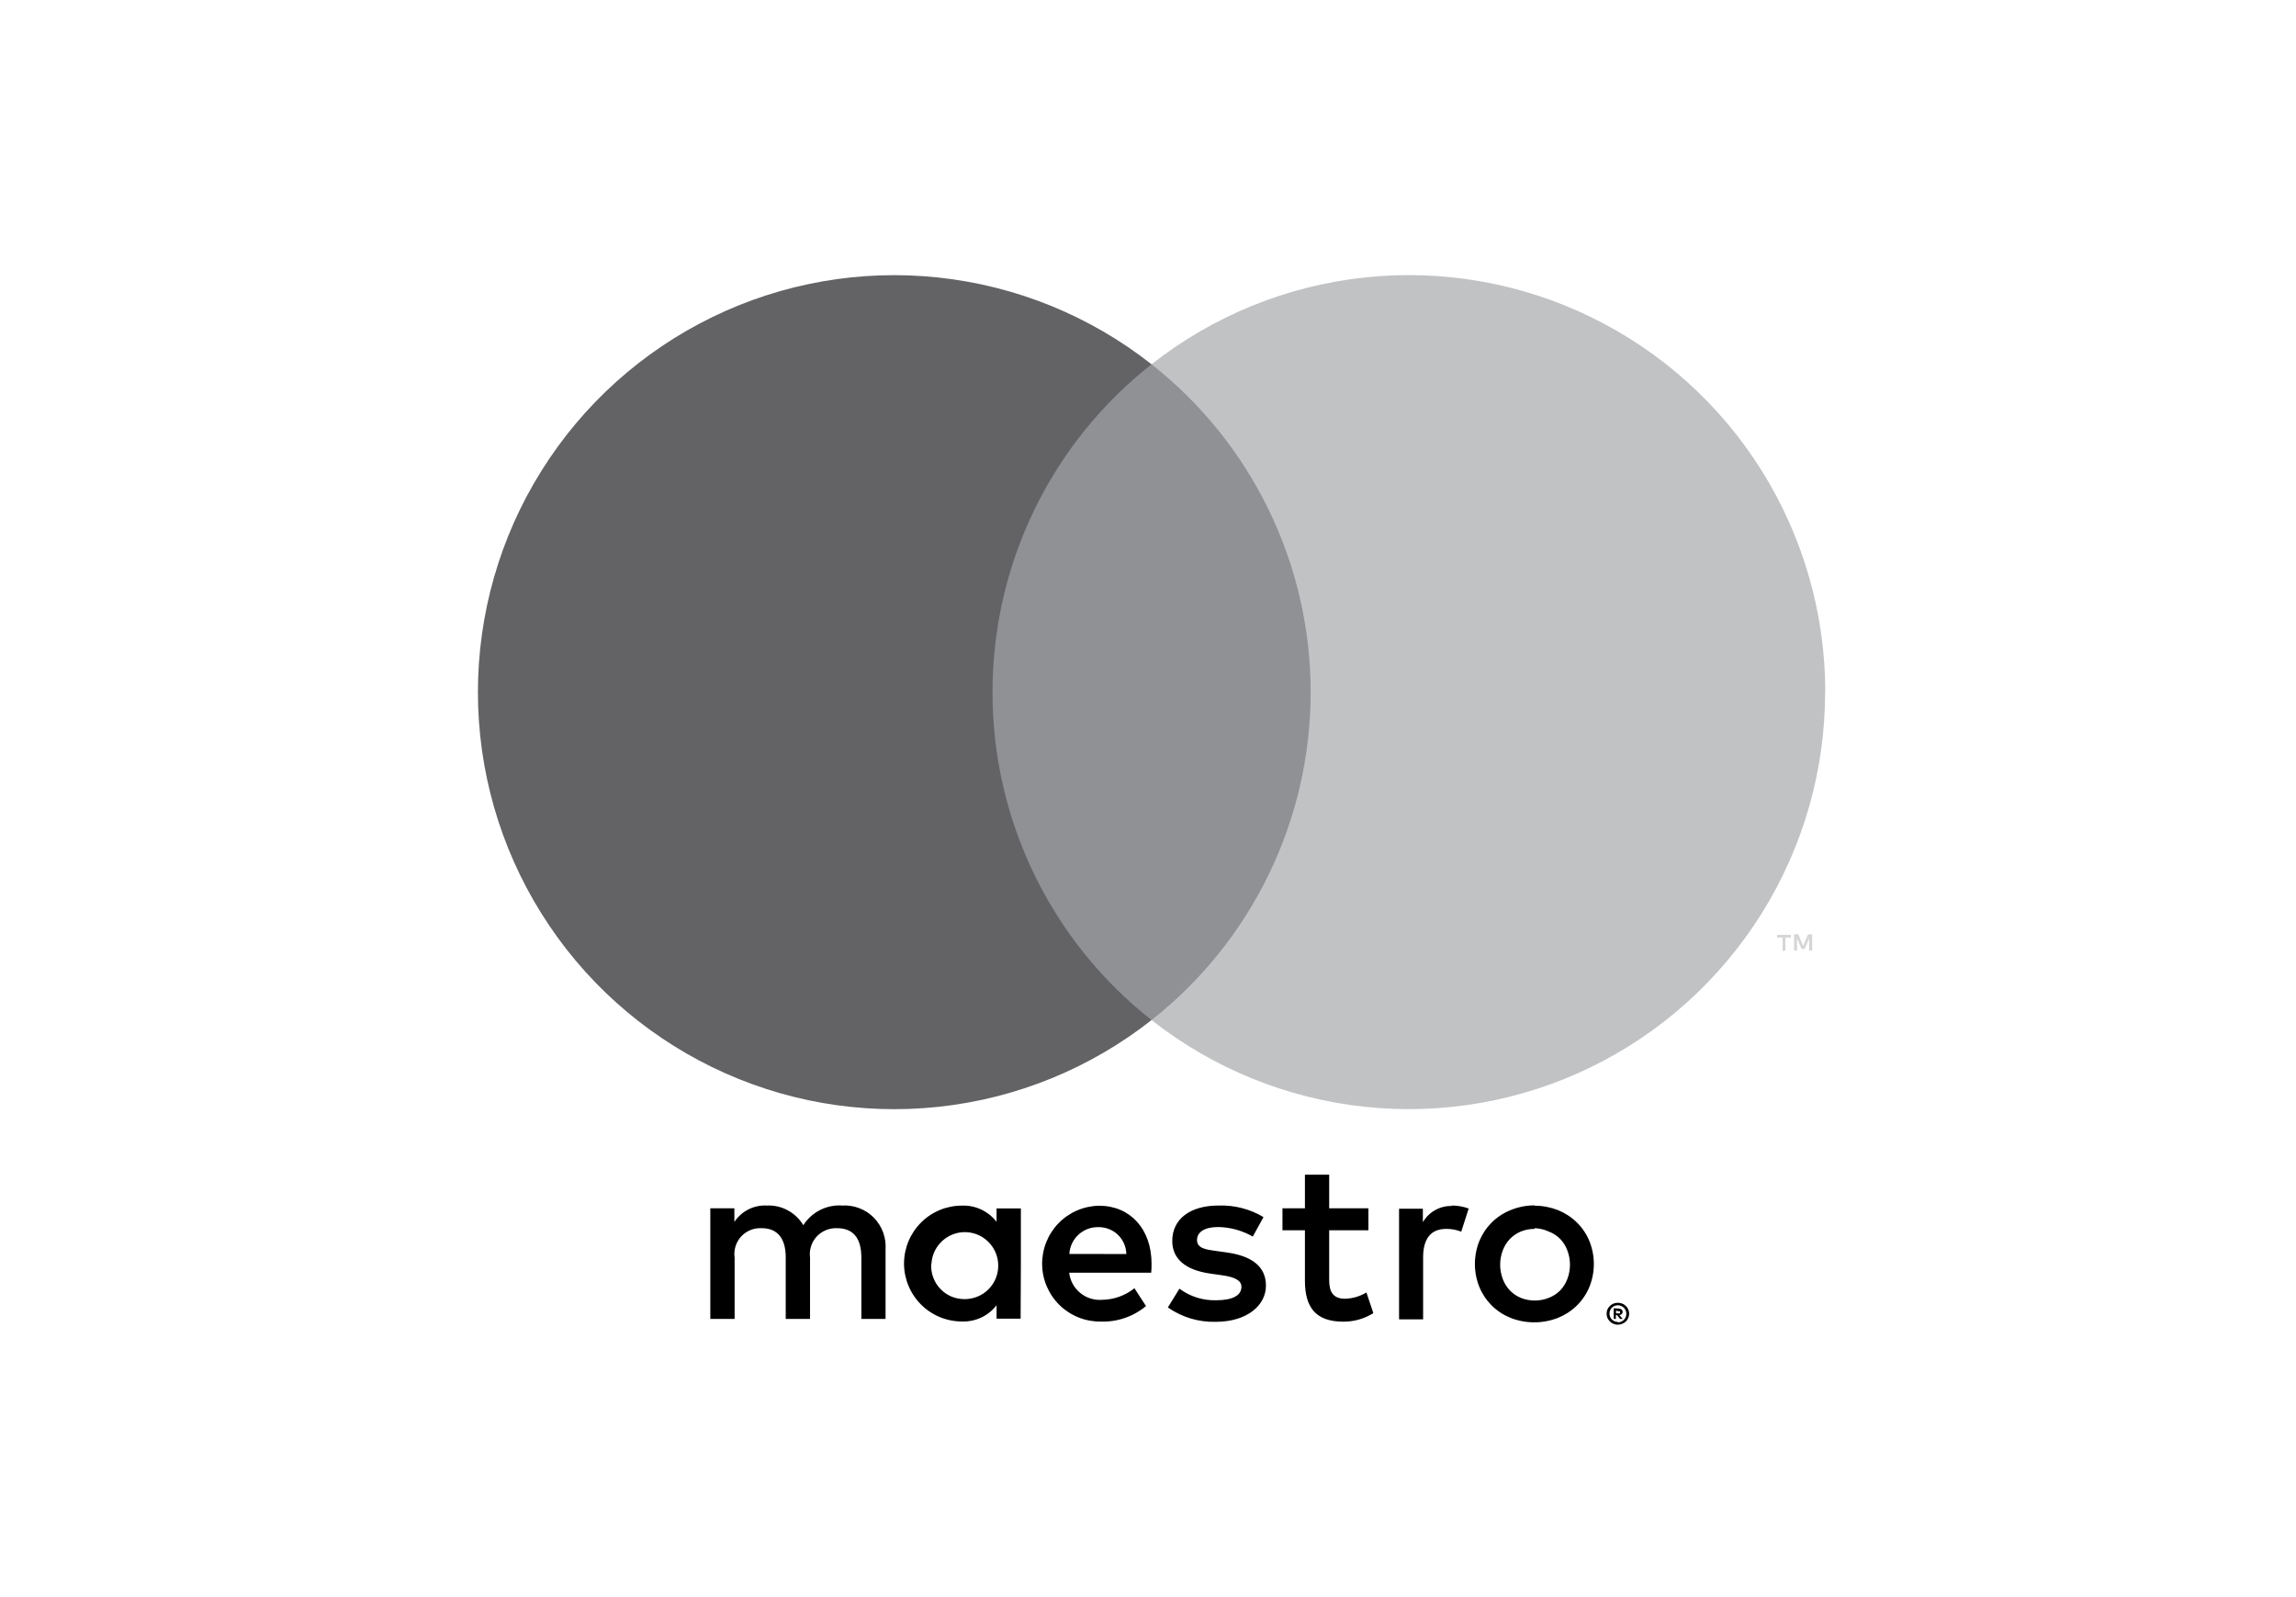
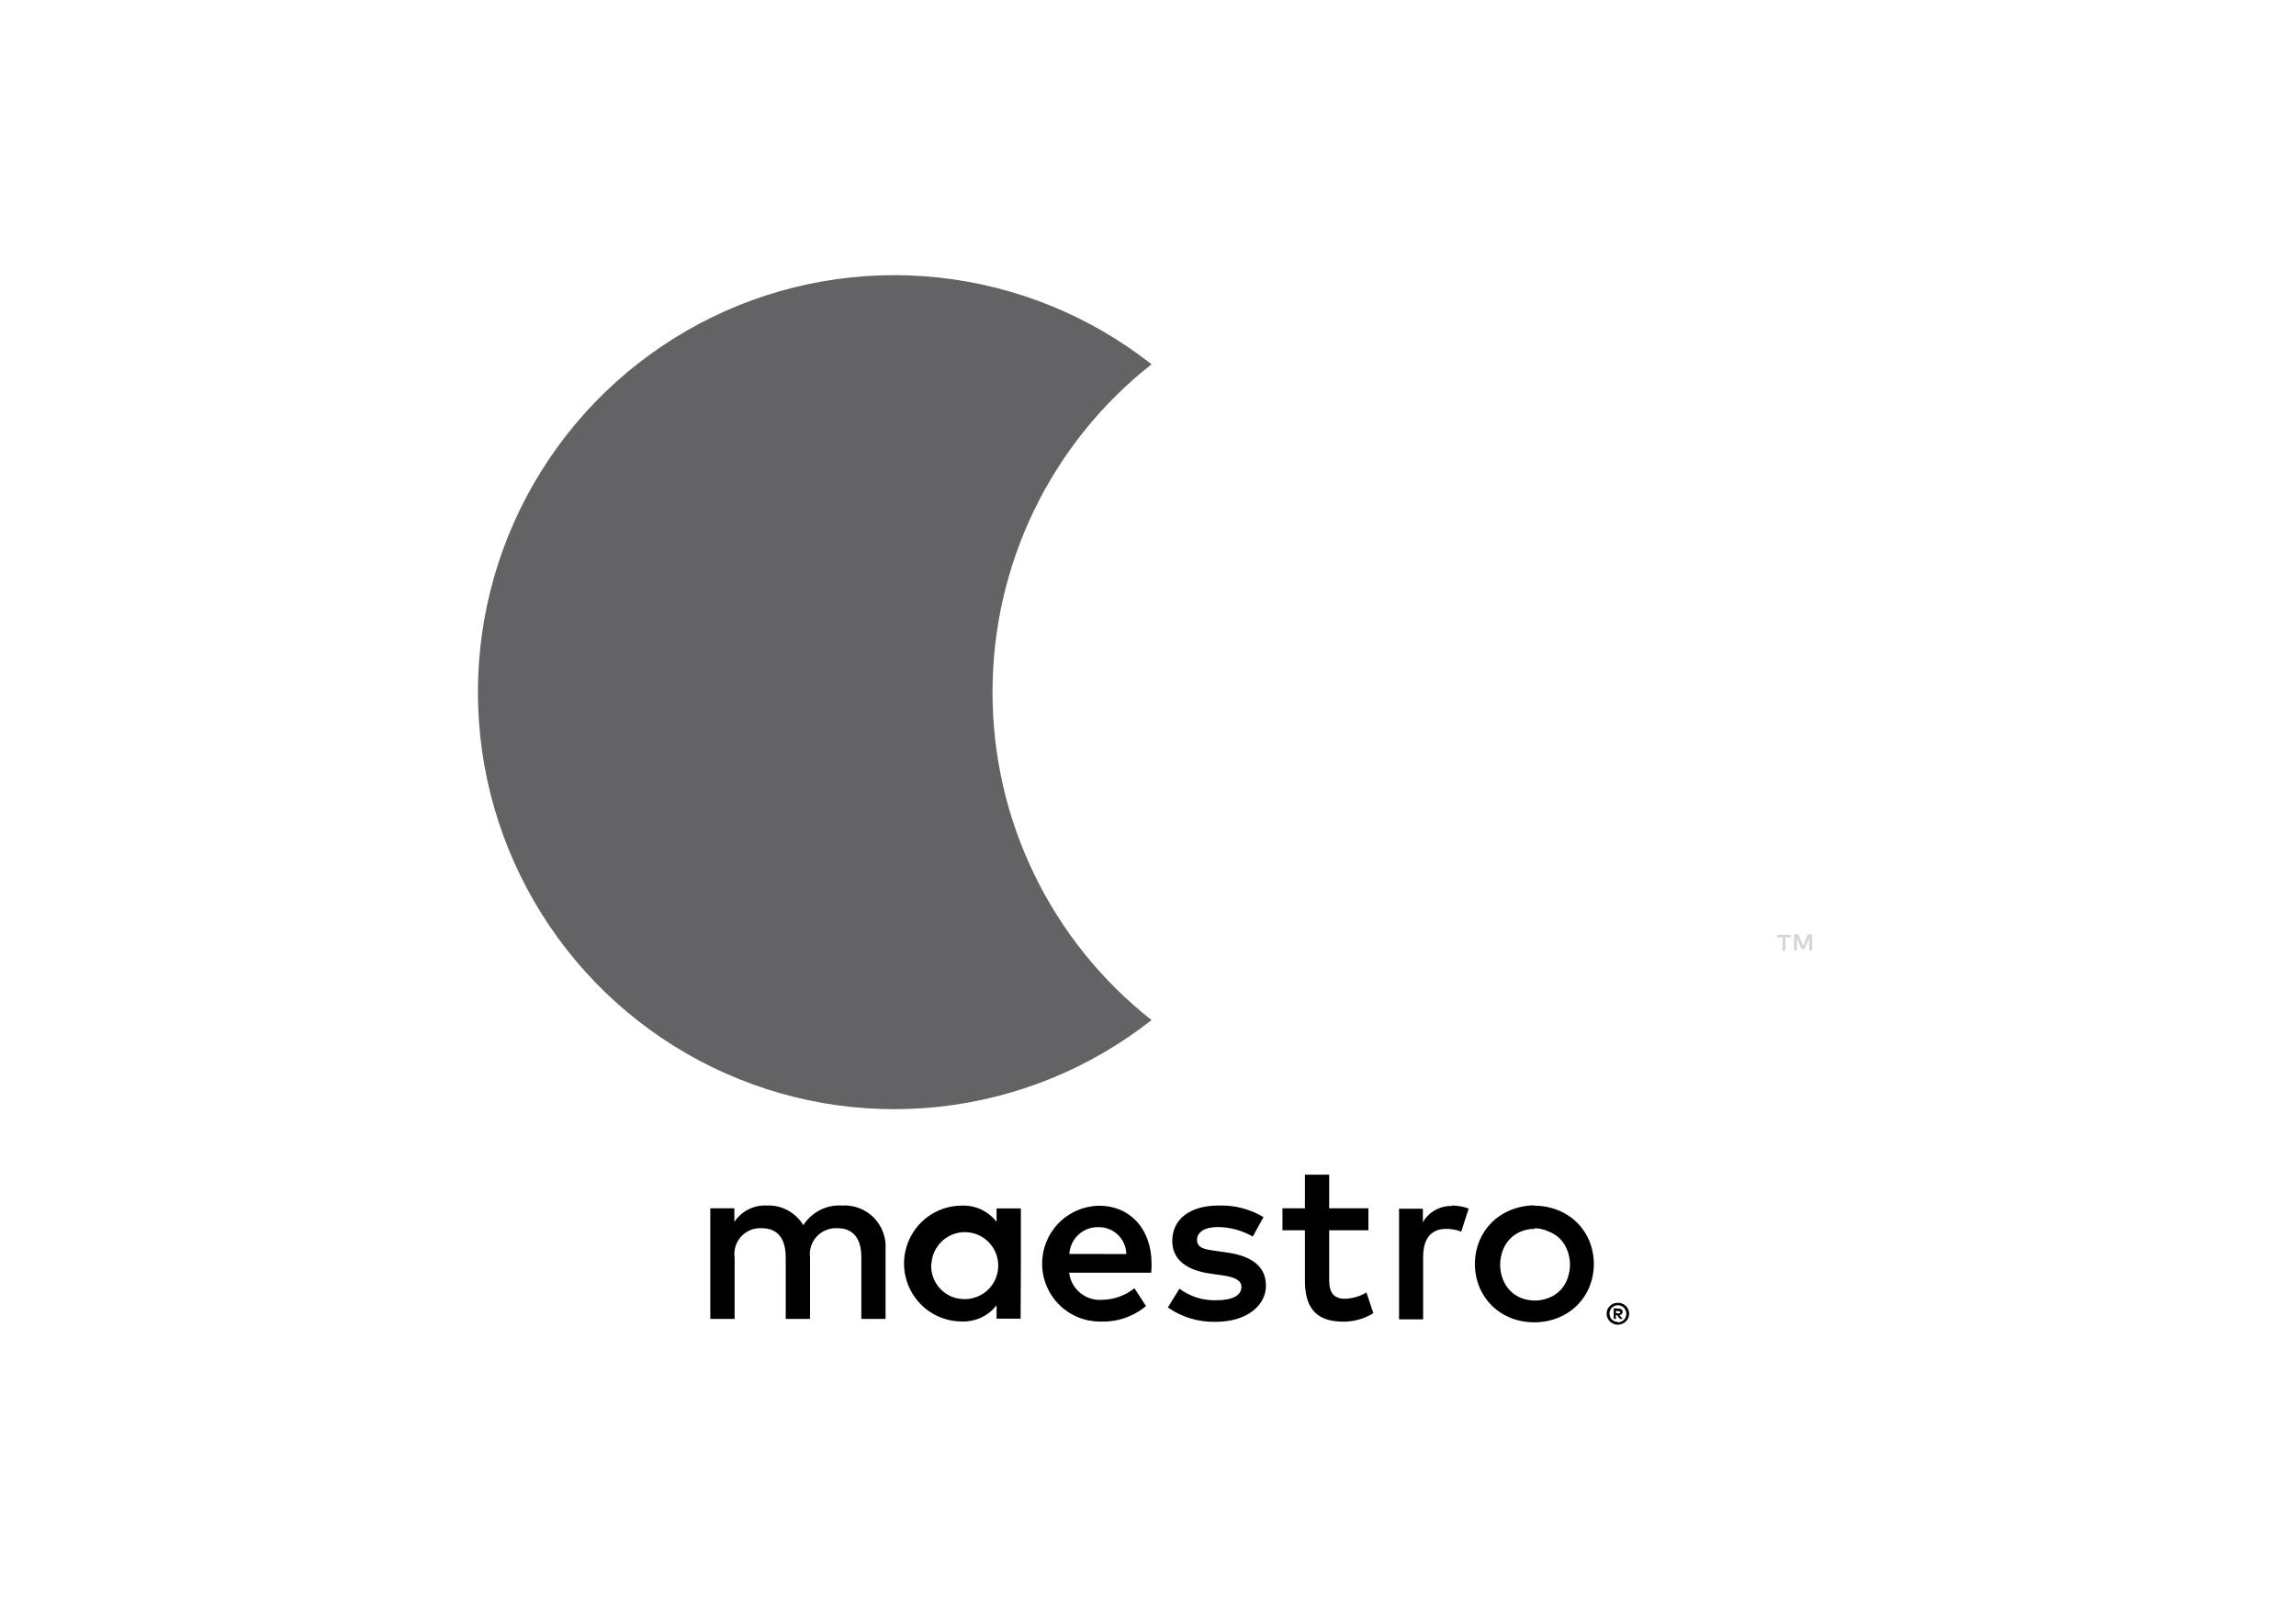
<svg xmlns="http://www.w3.org/2000/svg" width="46" height="32" viewBox="0 0 46 32" fill="none">
  <path d="M17.742 26.426V25.033C17.75 24.916 17.733 24.799 17.692 24.689C17.652 24.58 17.588 24.48 17.506 24.396C17.424 24.313 17.325 24.248 17.215 24.207C17.106 24.165 16.989 24.147 16.873 24.154C16.72 24.143 16.567 24.175 16.43 24.244C16.293 24.314 16.177 24.419 16.094 24.548C16.019 24.422 15.911 24.319 15.782 24.25C15.653 24.18 15.508 24.147 15.362 24.154C15.235 24.147 15.108 24.174 14.994 24.232C14.88 24.29 14.783 24.376 14.713 24.483V24.209H14.231V26.426H14.718V25.198C14.707 25.122 14.713 25.045 14.736 24.971C14.759 24.898 14.797 24.831 14.849 24.774C14.901 24.718 14.965 24.674 15.036 24.645C15.107 24.616 15.184 24.604 15.26 24.608C15.58 24.608 15.742 24.817 15.742 25.193V26.426H16.229V25.198C16.219 25.122 16.226 25.045 16.248 24.972C16.272 24.899 16.31 24.832 16.362 24.776C16.414 24.72 16.477 24.676 16.548 24.647C16.618 24.618 16.695 24.605 16.771 24.608C17.1 24.608 17.257 24.817 17.257 25.193V26.426H17.742ZM20.453 25.319V24.212H19.966V24.481C19.884 24.375 19.779 24.291 19.658 24.234C19.537 24.177 19.404 24.151 19.271 24.156C18.964 24.156 18.669 24.278 18.452 24.496C18.235 24.713 18.112 25.009 18.112 25.316C18.112 25.624 18.235 25.919 18.452 26.137C18.669 26.355 18.964 26.477 19.271 26.477C19.404 26.482 19.537 26.455 19.658 26.399C19.779 26.342 19.884 26.258 19.966 26.152V26.421H20.448L20.453 25.319ZM18.662 25.319C18.669 25.188 18.715 25.062 18.793 24.958C18.871 24.853 18.978 24.773 19.101 24.728C19.223 24.683 19.356 24.675 19.483 24.705C19.611 24.735 19.726 24.802 19.816 24.897C19.906 24.992 19.966 25.111 19.989 25.24C20.012 25.368 19.997 25.501 19.946 25.622C19.895 25.742 19.809 25.845 19.701 25.917C19.592 25.989 19.464 26.028 19.334 26.029C19.241 26.031 19.15 26.014 19.064 25.979C18.979 25.943 18.902 25.89 18.839 25.823C18.775 25.757 18.726 25.677 18.695 25.59C18.663 25.503 18.651 25.411 18.657 25.319H18.662ZM30.75 24.158C30.909 24.158 31.066 24.188 31.214 24.246C31.354 24.303 31.483 24.386 31.591 24.492C31.698 24.597 31.784 24.723 31.841 24.861C31.963 25.159 31.963 25.492 31.841 25.79C31.784 25.928 31.698 26.054 31.591 26.159C31.483 26.265 31.354 26.348 31.214 26.405C30.908 26.524 30.569 26.524 30.264 26.405C30.123 26.348 29.996 26.265 29.888 26.159C29.782 26.053 29.698 25.928 29.64 25.79C29.519 25.492 29.519 25.159 29.64 24.861C29.698 24.723 29.782 24.598 29.888 24.492C29.996 24.386 30.123 24.303 30.264 24.246C30.416 24.183 30.58 24.151 30.745 24.151L30.75 24.158ZM30.75 24.622C30.656 24.621 30.562 24.638 30.474 24.673C30.392 24.707 30.317 24.756 30.254 24.82C30.19 24.886 30.141 24.965 30.108 25.052C30.038 25.237 30.038 25.442 30.108 25.627C30.141 25.714 30.19 25.793 30.254 25.859C30.317 25.923 30.392 25.973 30.474 26.006C30.651 26.075 30.847 26.075 31.024 26.006C31.11 25.974 31.189 25.924 31.255 25.859C31.319 25.793 31.369 25.714 31.401 25.627C31.472 25.442 31.472 25.237 31.401 25.052C31.369 24.965 31.319 24.886 31.255 24.82C31.189 24.755 31.11 24.705 31.024 24.673C30.936 24.633 30.842 24.611 30.745 24.608L30.75 24.622ZM23.071 25.319C23.071 24.622 22.64 24.158 22.021 24.158C21.714 24.163 21.421 24.289 21.207 24.509C20.993 24.73 20.875 25.027 20.879 25.335C20.883 25.643 21.01 25.936 21.23 26.151C21.45 26.365 21.747 26.483 22.054 26.479C22.384 26.49 22.706 26.38 22.96 26.168L22.728 25.811C22.545 25.958 22.319 26.039 22.084 26.043C21.925 26.056 21.766 26.007 21.643 25.906C21.519 25.805 21.439 25.659 21.421 25.5H23.064C23.071 25.442 23.071 25.384 23.071 25.319ZM21.424 25.124C21.433 24.976 21.498 24.838 21.607 24.738C21.715 24.638 21.858 24.584 22.005 24.587C22.077 24.586 22.149 24.599 22.216 24.625C22.284 24.651 22.345 24.69 22.397 24.74C22.449 24.79 22.491 24.85 22.52 24.916C22.549 24.983 22.564 25.054 22.566 25.126L21.424 25.124ZM25.099 24.776C24.887 24.654 24.648 24.588 24.404 24.585C24.139 24.585 23.982 24.683 23.982 24.845C23.982 25.008 24.149 25.035 24.357 25.063L24.589 25.096C25.071 25.165 25.363 25.37 25.363 25.76C25.363 26.149 24.992 26.484 24.355 26.484C24.013 26.493 23.678 26.392 23.398 26.196L23.63 25.82C23.842 25.978 24.102 26.06 24.366 26.052C24.695 26.052 24.872 25.955 24.872 25.783C24.872 25.657 24.746 25.588 24.482 25.551L24.251 25.518C23.755 25.449 23.486 25.226 23.486 24.864C23.486 24.423 23.847 24.154 24.413 24.154C24.729 24.143 25.042 24.223 25.314 24.386L25.099 24.776ZM27.416 24.65H26.63V25.651C26.63 25.883 26.709 26.022 26.95 26.022C27.1 26.017 27.247 25.974 27.376 25.896L27.515 26.31C27.335 26.423 27.126 26.482 26.913 26.481C26.343 26.481 26.144 26.175 26.144 25.66V24.65H25.694V24.209H26.144V23.536H26.63V24.209H27.416V24.65ZM29.082 24.154C29.199 24.154 29.315 24.174 29.425 24.214L29.276 24.678C29.181 24.64 29.078 24.621 28.975 24.622C28.66 24.622 28.512 24.827 28.512 25.193V26.435H28.03V24.218H28.507V24.488C28.566 24.386 28.652 24.302 28.755 24.245C28.857 24.188 28.974 24.159 29.091 24.163L29.082 24.154ZM32.414 26.103C32.444 26.103 32.474 26.108 32.502 26.119C32.529 26.13 32.553 26.146 32.574 26.166C32.594 26.186 32.611 26.209 32.622 26.235C32.634 26.262 32.64 26.292 32.64 26.321C32.64 26.351 32.634 26.38 32.622 26.407C32.611 26.433 32.594 26.457 32.574 26.477C32.553 26.497 32.529 26.512 32.502 26.523C32.474 26.535 32.444 26.542 32.414 26.542C32.37 26.541 32.327 26.529 32.29 26.505C32.253 26.481 32.224 26.447 32.205 26.407C32.194 26.38 32.188 26.351 32.188 26.321C32.188 26.292 32.194 26.262 32.205 26.235C32.217 26.209 32.234 26.186 32.254 26.166C32.275 26.146 32.299 26.13 32.326 26.119C32.35 26.11 32.376 26.104 32.402 26.103H32.414ZM32.414 26.495C32.437 26.495 32.46 26.491 32.481 26.481C32.501 26.473 32.519 26.46 32.534 26.444C32.554 26.424 32.569 26.4 32.577 26.373C32.585 26.347 32.586 26.318 32.581 26.291C32.576 26.264 32.564 26.238 32.547 26.216C32.529 26.194 32.507 26.177 32.481 26.166C32.46 26.157 32.437 26.152 32.414 26.152C32.391 26.152 32.368 26.157 32.347 26.166C32.326 26.174 32.307 26.187 32.291 26.203C32.262 26.235 32.246 26.276 32.246 26.319C32.246 26.362 32.262 26.403 32.291 26.435C32.307 26.451 32.326 26.464 32.347 26.473C32.368 26.482 32.391 26.486 32.414 26.486V26.495ZM32.428 26.219C32.449 26.218 32.471 26.225 32.488 26.238C32.495 26.244 32.501 26.251 32.504 26.26C32.508 26.268 32.51 26.277 32.509 26.287C32.509 26.294 32.508 26.302 32.505 26.309C32.502 26.316 32.498 26.323 32.493 26.328C32.479 26.34 32.462 26.348 32.444 26.349L32.511 26.426H32.458L32.395 26.349H32.374V26.426H32.331V26.212L32.428 26.219ZM32.377 26.259V26.314H32.428C32.437 26.317 32.447 26.317 32.456 26.314C32.457 26.311 32.458 26.308 32.458 26.304C32.458 26.3 32.457 26.297 32.456 26.293C32.457 26.29 32.458 26.287 32.458 26.283C32.458 26.279 32.457 26.276 32.456 26.273C32.447 26.27 32.437 26.27 32.428 26.273L32.377 26.259Z" fill="black" />
-   <path d="M26.721 7.299H19.422V20.438H26.721V7.299Z" fill="#8F9194" />
+   <path d="M26.721 7.299H19.422V20.438V7.299Z" fill="#8F9194" />
  <path d="M19.885 13.87C19.884 12.604 20.17 11.355 20.722 10.216C21.274 9.078 22.077 8.08 23.071 7.299C21.84 6.33 20.363 5.728 18.806 5.561C17.25 5.393 15.678 5.668 14.271 6.353C12.863 7.039 11.676 8.107 10.846 9.436C10.015 10.764 9.575 12.301 9.575 13.868C9.575 15.436 10.015 16.972 10.846 18.301C11.676 19.63 12.863 20.698 14.271 21.383C15.678 22.069 17.25 22.343 18.806 22.176C20.363 22.009 21.84 21.407 23.071 20.438C22.078 19.657 21.274 18.659 20.722 17.521C20.17 16.384 19.884 15.135 19.885 13.87Z" fill="#636366" />
  <path d="M35.771 19.045V18.785H35.88V18.73H35.605V18.785H35.714V19.054L35.771 19.045ZM36.307 19.045V18.72H36.223L36.126 18.952L36.029 18.72H35.943V19.045H36.003V18.801L36.093 19.013H36.156L36.246 18.801V19.047L36.307 19.045Z" fill="#D6D6D6" />
-   <path d="M36.566 13.869C36.566 15.437 36.125 16.973 35.295 18.301C34.465 19.63 33.278 20.698 31.87 21.383C30.463 22.068 28.891 22.342 27.335 22.175C25.779 22.008 24.302 21.406 23.071 20.438C24.064 19.656 24.867 18.658 25.419 17.52C25.972 16.382 26.259 15.133 26.259 13.868C26.259 12.603 25.972 11.354 25.419 10.216C24.867 9.078 24.064 8.081 23.071 7.299C24.302 6.33 25.78 5.727 27.336 5.56C28.892 5.392 30.464 5.667 31.872 6.352C33.28 7.037 34.467 8.105 35.298 9.434C36.128 10.763 36.569 12.299 36.569 13.867L36.566 13.869Z" fill="#C1C2C4" />
</svg>